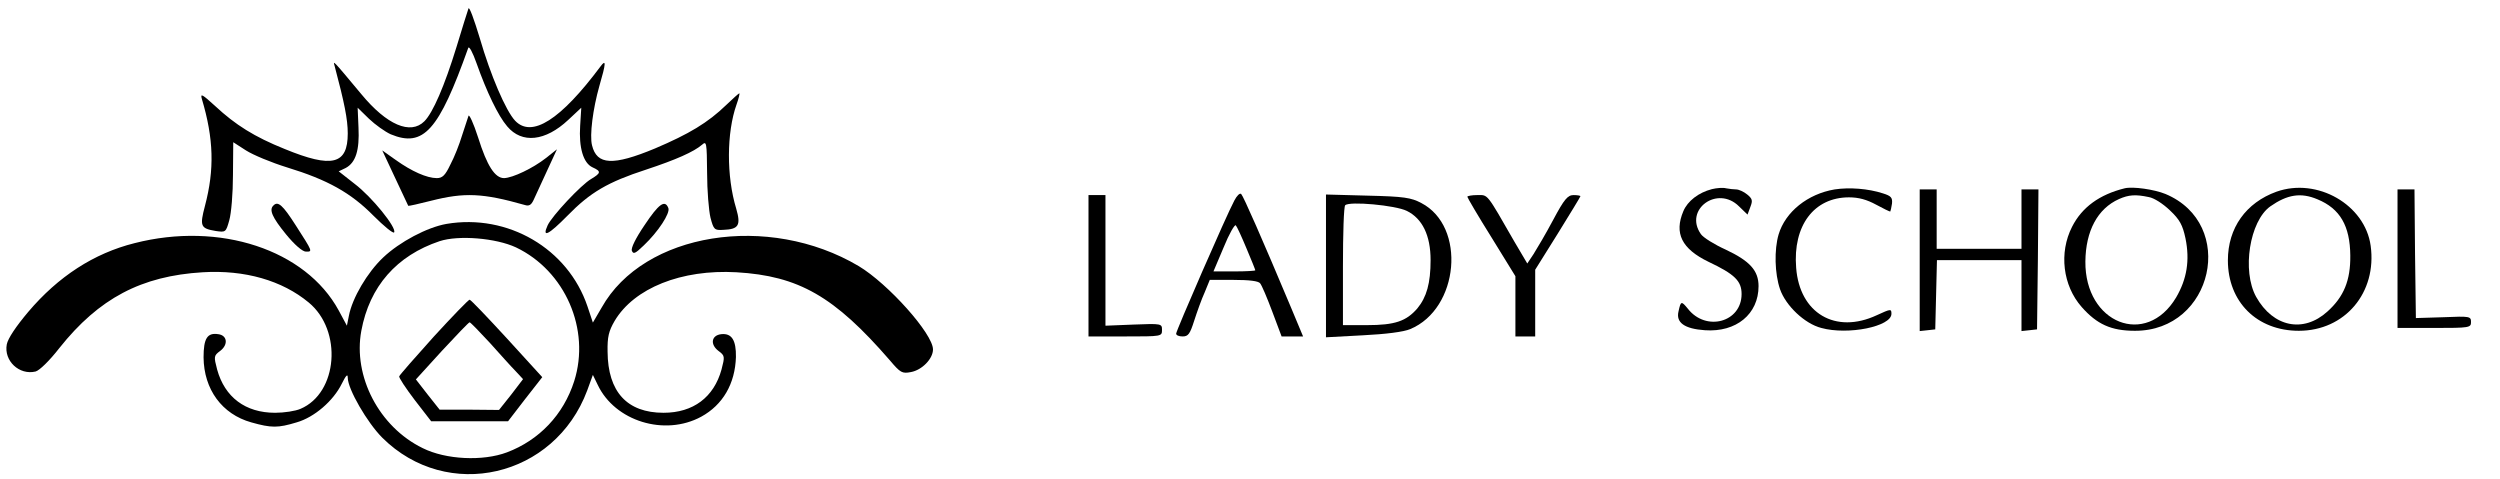
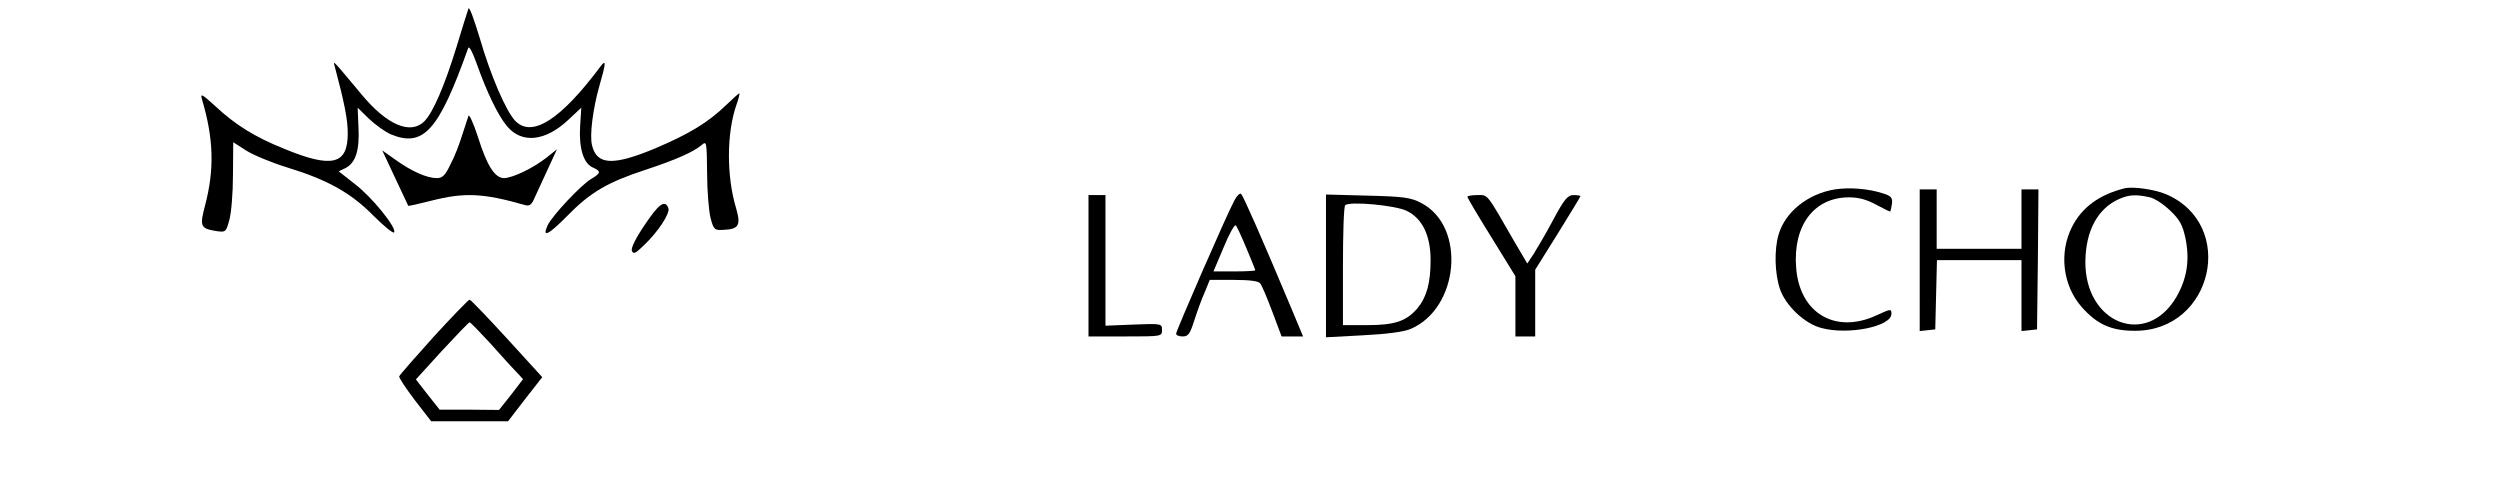
<svg xmlns="http://www.w3.org/2000/svg" width="1179" height="226" viewBox="0 0 1179 226" fill="none">
  <path d="M220.933 4C220.533 5.067 218 13.2 215.333 22C209.6 40.667 204.133 53.2 200.133 57.2C193.6 63.733 182.4 58.933 170.4 44.4C156.267 27.467 157.067 28.4 157.867 31.333C162.4 48.4 164 56.267 164 62.933C164 77.6 156.667 79.467 134.267 70.267C120 64.533 111.067 58.933 101.467 50C95.333 44.4 94.4 43.867 95.2 46.667C100.8 65.467 101.2 79.867 96.667 97.067C94.133 106.667 94.533 107.733 101.733 108.933C106.4 109.6 106.533 109.6 108.133 103.867C109.067 100.667 109.867 91.067 109.867 82.533L110 67.067L116 70.933C119.333 73.067 128 76.667 135.333 78.933C154.533 84.8 165.467 90.933 176.133 101.733C181.067 106.667 185.467 110.267 185.867 109.6C187.2 107.467 175.333 92.8 167.2 86.667L159.733 80.8L163.067 79.2C167.733 76.667 169.6 70.933 169.067 60.133L168.667 50.8L174 56C176.933 58.8 181.6 62.133 184.267 63.333C199.733 69.733 206.933 61.6 220.8 22.667C221.2 21.467 222.933 24.667 224.8 30C229.467 43.2 234.933 54.667 239.2 59.6C246.133 67.867 257.2 66.667 268 56.533L274.133 50.8L273.6 59.333C272.933 69.6 275.067 76.933 279.467 78.933C283.6 80.8 283.467 81.6 278.8 84.4C274.133 87.067 260.267 101.867 258.267 106.267C255.467 112.4 258.667 110.8 267.6 101.733C278.4 90.667 286.667 85.867 304.667 80C318.8 75.333 327.2 71.6 331.067 68.267C333.2 66.4 333.333 67.067 333.467 81.467C333.467 89.867 334.267 99.333 335.067 102.667C336.533 108.267 336.933 108.667 341.067 108.4C348.4 108.133 349.467 106.267 347.2 98.4C342.533 83.067 342.667 62.533 347.333 49.333C348.4 46.4 348.933 44 348.667 44C348.4 44 345.6 46.533 342.533 49.467C333.867 57.867 324.933 63.2 308.933 70C289.067 78.267 281.467 77.867 279.2 68.533C278 63.867 279.6 51.333 282.667 40.533C285.867 29.6 285.867 27.733 283.2 31.333C264.4 56.533 250.8 65.2 242.933 56.933C238.533 52.267 231.333 35.467 226.267 18C223.6 9.2 221.333 2.933 220.933 4Z" fill="black" />
  <path d="M220.933 54.667C220.533 55.733 219.2 60 217.867 64C216.667 68 214.267 74.133 212.4 77.6C210 82.667 208.667 84 206 84C201.333 84 194.133 80.8 186.667 75.467L180.267 70.933L186.267 83.734C189.6 90.8 192.4 96.8 192.533 97.067C192.8 97.2 197.6 96.133 203.333 94.667C219.067 90.667 227.733 91.067 247.467 96.667C249.467 97.334 250.533 96.667 251.6 94.4C252.4 92.667 255.2 86.667 257.867 80.8L262.667 70.4L257.467 74.534C251.333 79.334 241.867 83.867 237.733 84C233.467 84 229.733 78.4 225.467 64.8C223.333 58.133 221.2 53.6 220.933 54.667Z" fill="black" />
-   <path d="M807.333 89.2C801.067 90.8 795.867 94.8 793.867 99.6C789.467 110 793.067 117.334 805.733 123.467C818.133 129.334 821.333 132.534 821.333 138.667C821.333 152 804.533 156.534 796 145.6C792.933 141.867 792.667 141.867 791.6 146.8C790.267 152.134 794.4 155.067 804 155.734C818.8 156.8 829.333 148.134 829.333 134.934C829.333 127.6 825.2 123.067 813.867 117.734C808.533 115.334 803.2 112 802.133 110.4C794 98.8 810 87.2 820.133 97.334L824.133 101.2L825.467 97.6C826.667 94.534 826.4 93.734 824 91.734C822.4 90.4 820 89.334 818.8 89.334C817.6 89.334 815.467 89.067 814 88.8C812.533 88.4 809.467 88.667 807.333 89.2Z" fill="black" />
  <path d="M865.2 89.334C852.533 91.467 842 99.867 838.8 110.534C836.667 117.734 836.933 129.067 839.467 136.4C842.133 144.134 851.067 152.667 858.933 154.667C871.467 158.134 892 154 892 148C892 145.6 891.733 145.6 885.067 148.667C865.6 157.734 848.667 147.734 847.067 126.267C845.467 106.4 855.467 93.067 872 93.067C876.533 93.067 880.4 94.134 884.8 96.534C888.267 98.4 891.2 99.867 891.467 99.734C891.6 99.467 892 97.867 892.267 96C892.533 93.2 891.867 92.4 888 91.2C881.067 88.934 872.133 88.267 865.2 89.334Z" fill="black" />
  <path d="M1002 88.8C990.133 91.733 981.867 97.733 977.2 106.933C970.933 119.2 972.8 134.666 981.733 144.8C988.933 152.933 995.6 156 1006.8 156C1043.73 156.133 1055.07 105.6 1021.2 91.466C1016 89.333 1005.87 87.866 1002 88.8ZM1013.33 92.933C1015.87 93.333 1020.13 96.133 1023.33 99.2C1028 103.6 1029.33 106.133 1030.67 112.4C1032.8 122.8 1031.33 131.6 1026.27 140.266C1012.13 164 983.2 152.533 983.467 123.333C983.6 108.933 989.2 98.4 999.333 93.866C1003.87 91.866 1007.07 91.6 1013.33 92.933Z" fill="black" />
-   <path d="M1073.6 90.4C1059.2 95.6 1050.67 107.467 1050.67 122.8C1050.67 142.4 1064.4 156 1084.13 156C1105.87 156 1121.07 138 1118 115.867C1115.33 96.533 1092.8 83.6 1073.6 90.4ZM1092.93 94C1103.6 98.4 1108.27 106.533 1108.4 120.533C1108.53 132.267 1105.33 140 1097.6 146.933C1086.27 157.2 1072 154.267 1064 140C1057.2 127.733 1060.93 104.267 1070.67 97.333C1078.67 91.733 1085.07 90.667 1092.93 94Z" fill="black" />
  <path d="M905.333 122.799V156.133L909.067 155.733L912.667 155.333L913.067 138.933L913.467 122.666H933.333H953.333V139.466V156.133L957.067 155.733L960.667 155.333L961.067 122.266L961.333 89.333H957.333H953.333V103.333V117.333H933.333H913.333V103.333V89.333H909.333H905.333V122.799Z" fill="black" />
-   <path d="M1130.67 121.999V154.666H1148C1164.67 154.666 1165.33 154.533 1165.33 151.866C1165.33 149.199 1164.8 149.066 1152.4 149.599L1139.33 149.999L1138.93 119.599L1138.67 89.333H1134.67H1130.67V121.999Z" fill="black" />
  <path d="M582.133 94.533C578.267 101.733 554.667 155.999 554.667 157.333C554.667 158.133 556 158.666 557.733 158.666C560.4 158.666 561.2 157.466 563.2 151.199C564.533 147.066 566.667 141.066 568.133 137.866L570.533 131.999H581.733C589.2 131.999 593.467 132.533 594.267 133.599C595.067 134.533 597.6 140.533 600 146.933L604.4 158.666H609.467H614.533L608.8 144.933C595.2 112.533 586.4 92.533 585.333 91.466C584.667 90.933 583.333 92.266 582.133 94.533ZM587.867 117.199C590.133 122.533 592 127.199 592 127.466C592 127.733 587.6 127.999 582.133 127.999H572.267L577.067 116.666C579.6 110.399 582.267 105.733 582.8 106.266C583.333 106.799 585.6 111.733 587.867 117.199Z" fill="black" />
  <path d="M513.333 125.333V158.666H530.667C547.867 158.666 548 158.666 548 155.599C548 152.666 547.867 152.533 534.667 153.066L521.333 153.599V122.799V91.999H517.333H513.333V125.333Z" fill="black" />
  <path d="M625.333 125.333V159.066L642.667 158.133C653.467 157.6 662 156.533 665.067 155.2C688.133 145.6 691.6 106.8 670.267 95.733C665.467 93.2 662.133 92.666 645.067 92.266L625.333 91.733V125.333ZM663.467 99.466C670.8 103.066 674.667 111.066 674.667 122.666C674.667 133.6 672.8 140.133 668.4 145.466C663.2 151.466 657.867 153.333 644.667 153.333H633.333V125.6C633.333 110.266 633.733 97.333 634.4 96.8C636.267 94.8 658.133 96.8 663.467 99.466Z" fill="black" />
  <path d="M692 92.799C692 93.199 697.067 101.866 703.333 111.866L714.667 130.266V144.399V158.666H719.333H724V142.933V127.199L734.667 110.133C740.533 100.666 745.333 92.799 745.333 92.533C745.333 92.266 743.867 91.999 742.133 91.999C739.333 91.999 737.733 93.866 732.533 103.599C729.067 110.133 724.8 117.333 723.2 119.866L720.267 124.266L714.133 113.866C700.8 90.666 701.867 91.999 696.667 91.999C694.133 91.999 692 92.399 692 92.799Z" fill="black" />
-   <path d="M128.933 96.934C126.8 98.934 128.4 102.534 134.8 110.401C138.933 115.468 142.667 118.668 144.267 118.668C147.467 118.668 147.6 118.934 139.467 106.268C133.333 96.668 131.067 94.668 128.933 96.934Z" fill="black" />
  <path d="M304 106.133C299.733 112.4 297.467 117.067 298 118.267C298.667 120 299.6 119.6 303.467 115.867C310.4 109.333 316.133 100.533 315.2 98.133C313.6 94 310.667 96.133 304 106.133Z" fill="black" />
-   <path d="M210.533 105.6C201.467 107.2 188.533 114 180.667 121.467C173.2 128.533 166.133 140.533 164.533 148.933L163.6 153.6L159.733 146.4C144.133 117.733 103.6 104.4 63.467 114.667C44.267 119.467 27.467 130.4 13.333 147.067C7.6 153.867 3.733 159.6 3.2 162.4C1.733 170.133 9.067 177.067 16.8 175.2C18.667 174.667 23.333 170.133 28 164.133C46.667 140.667 66.667 130.133 95.6 128.4C115.467 127.2 133.067 132.267 145.6 142.667C161.6 155.867 159.333 185.333 141.733 192.8C139.333 193.867 134 194.667 129.733 194.667C115.733 194.667 106 187.333 102.4 174.267C100.8 168.133 100.8 167.733 103.867 165.467C107.733 162.533 107.2 158.133 102.933 157.6C97.733 156.8 96 159.6 96 168.533C96.133 183.6 104.667 195.333 118.533 199.2C128 201.867 131.067 201.867 139.867 199.2C148.267 196.8 157.2 189.067 161.2 180.933C163.2 176.933 164 176.133 164 178.133C164 183.467 173.2 199.333 180.267 206.4C210.933 236.933 261.6 225.2 276.933 184.133L279.6 176.8L281.867 181.467C290 198.667 313.467 205.867 330.667 196.533C340.933 190.933 346.667 180.933 347.067 168.4C347.2 160.4 345.067 157.067 340.133 157.6C335.467 158.133 334.8 162.4 338.8 165.467C341.867 167.733 341.867 168.133 340.267 174.267C336.667 187.333 326.933 194.667 312.933 194.667C295.733 194.667 286.667 184.8 286.533 165.867C286.4 158.933 287.067 156.133 289.867 151.333C299.067 135.867 321.333 126.933 347.333 128.4C376.667 130.133 393.467 139.733 419.6 169.867C424.667 175.867 425.467 176.267 429.6 175.467C434.8 174.533 440 169.2 440 164.8C440 157.467 418.933 133.867 404.933 125.467C362.4 100.267 303.6 109.6 283.733 145.067L279.6 152.133L277.067 144.533C267.867 117.2 239.467 100.667 210.533 105.6ZM243.333 116.667C266.533 127.733 278.533 155.333 270.8 179.733C265.733 195.6 254.267 207.6 239.067 213.333C227.733 217.6 210.267 216.8 199.333 211.333C178.8 201.333 166.4 177.467 170.4 156C174.267 135.067 187.067 120.533 207.333 113.733C216.267 110.8 233.867 112.267 243.333 116.667Z" fill="black" />
  <path d="M204.533 158.799C195.867 168.399 188.533 176.799 188.267 177.466C188 177.999 191.333 183.066 195.6 188.666L203.333 198.666H221.467H239.6L247.6 188.266L255.733 177.866L239.067 159.599C229.867 149.599 222 141.333 221.467 141.333C220.933 141.333 213.333 149.199 204.533 158.799ZM230.933 161.599C235.733 166.933 241.2 173.066 243.2 175.066L246.667 178.799L241.067 186.133L235.333 193.333L221.333 193.199H207.333L201.733 186.133L196.133 178.933L208.4 165.466C215.2 158.133 221.067 151.999 221.467 151.999C221.867 151.999 226.133 156.399 230.933 161.599Z" fill="black" />
</svg>